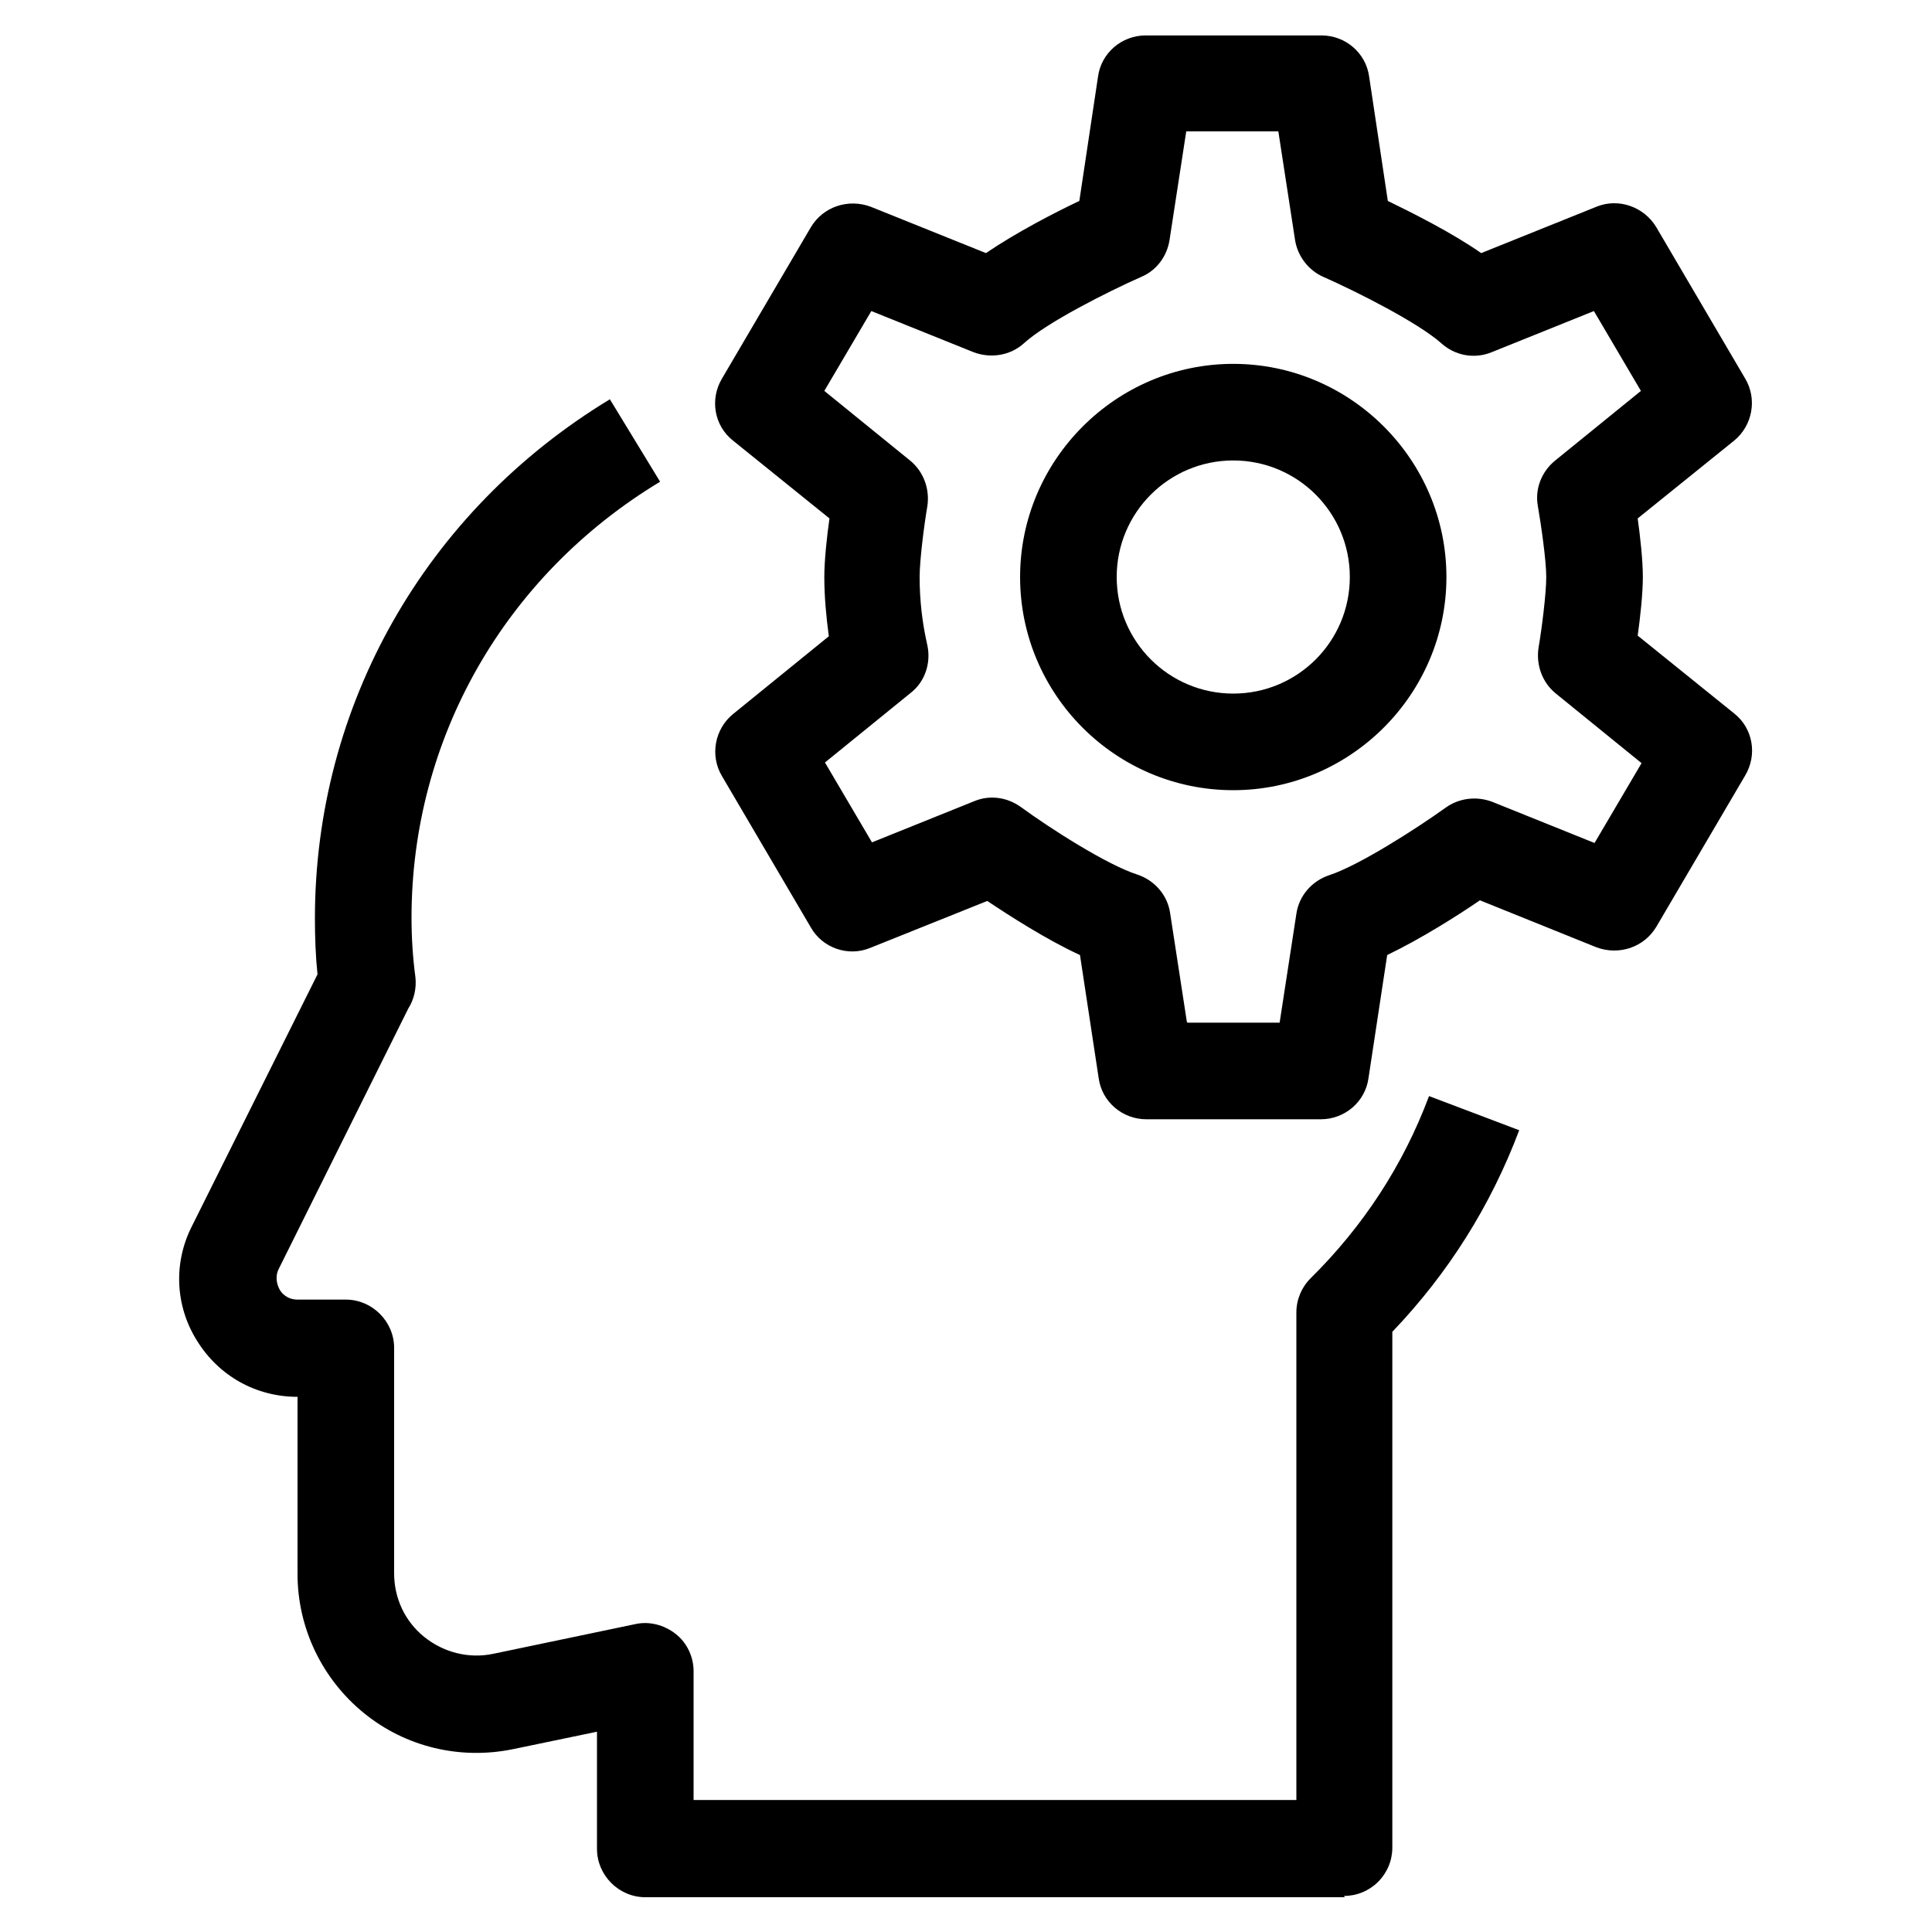
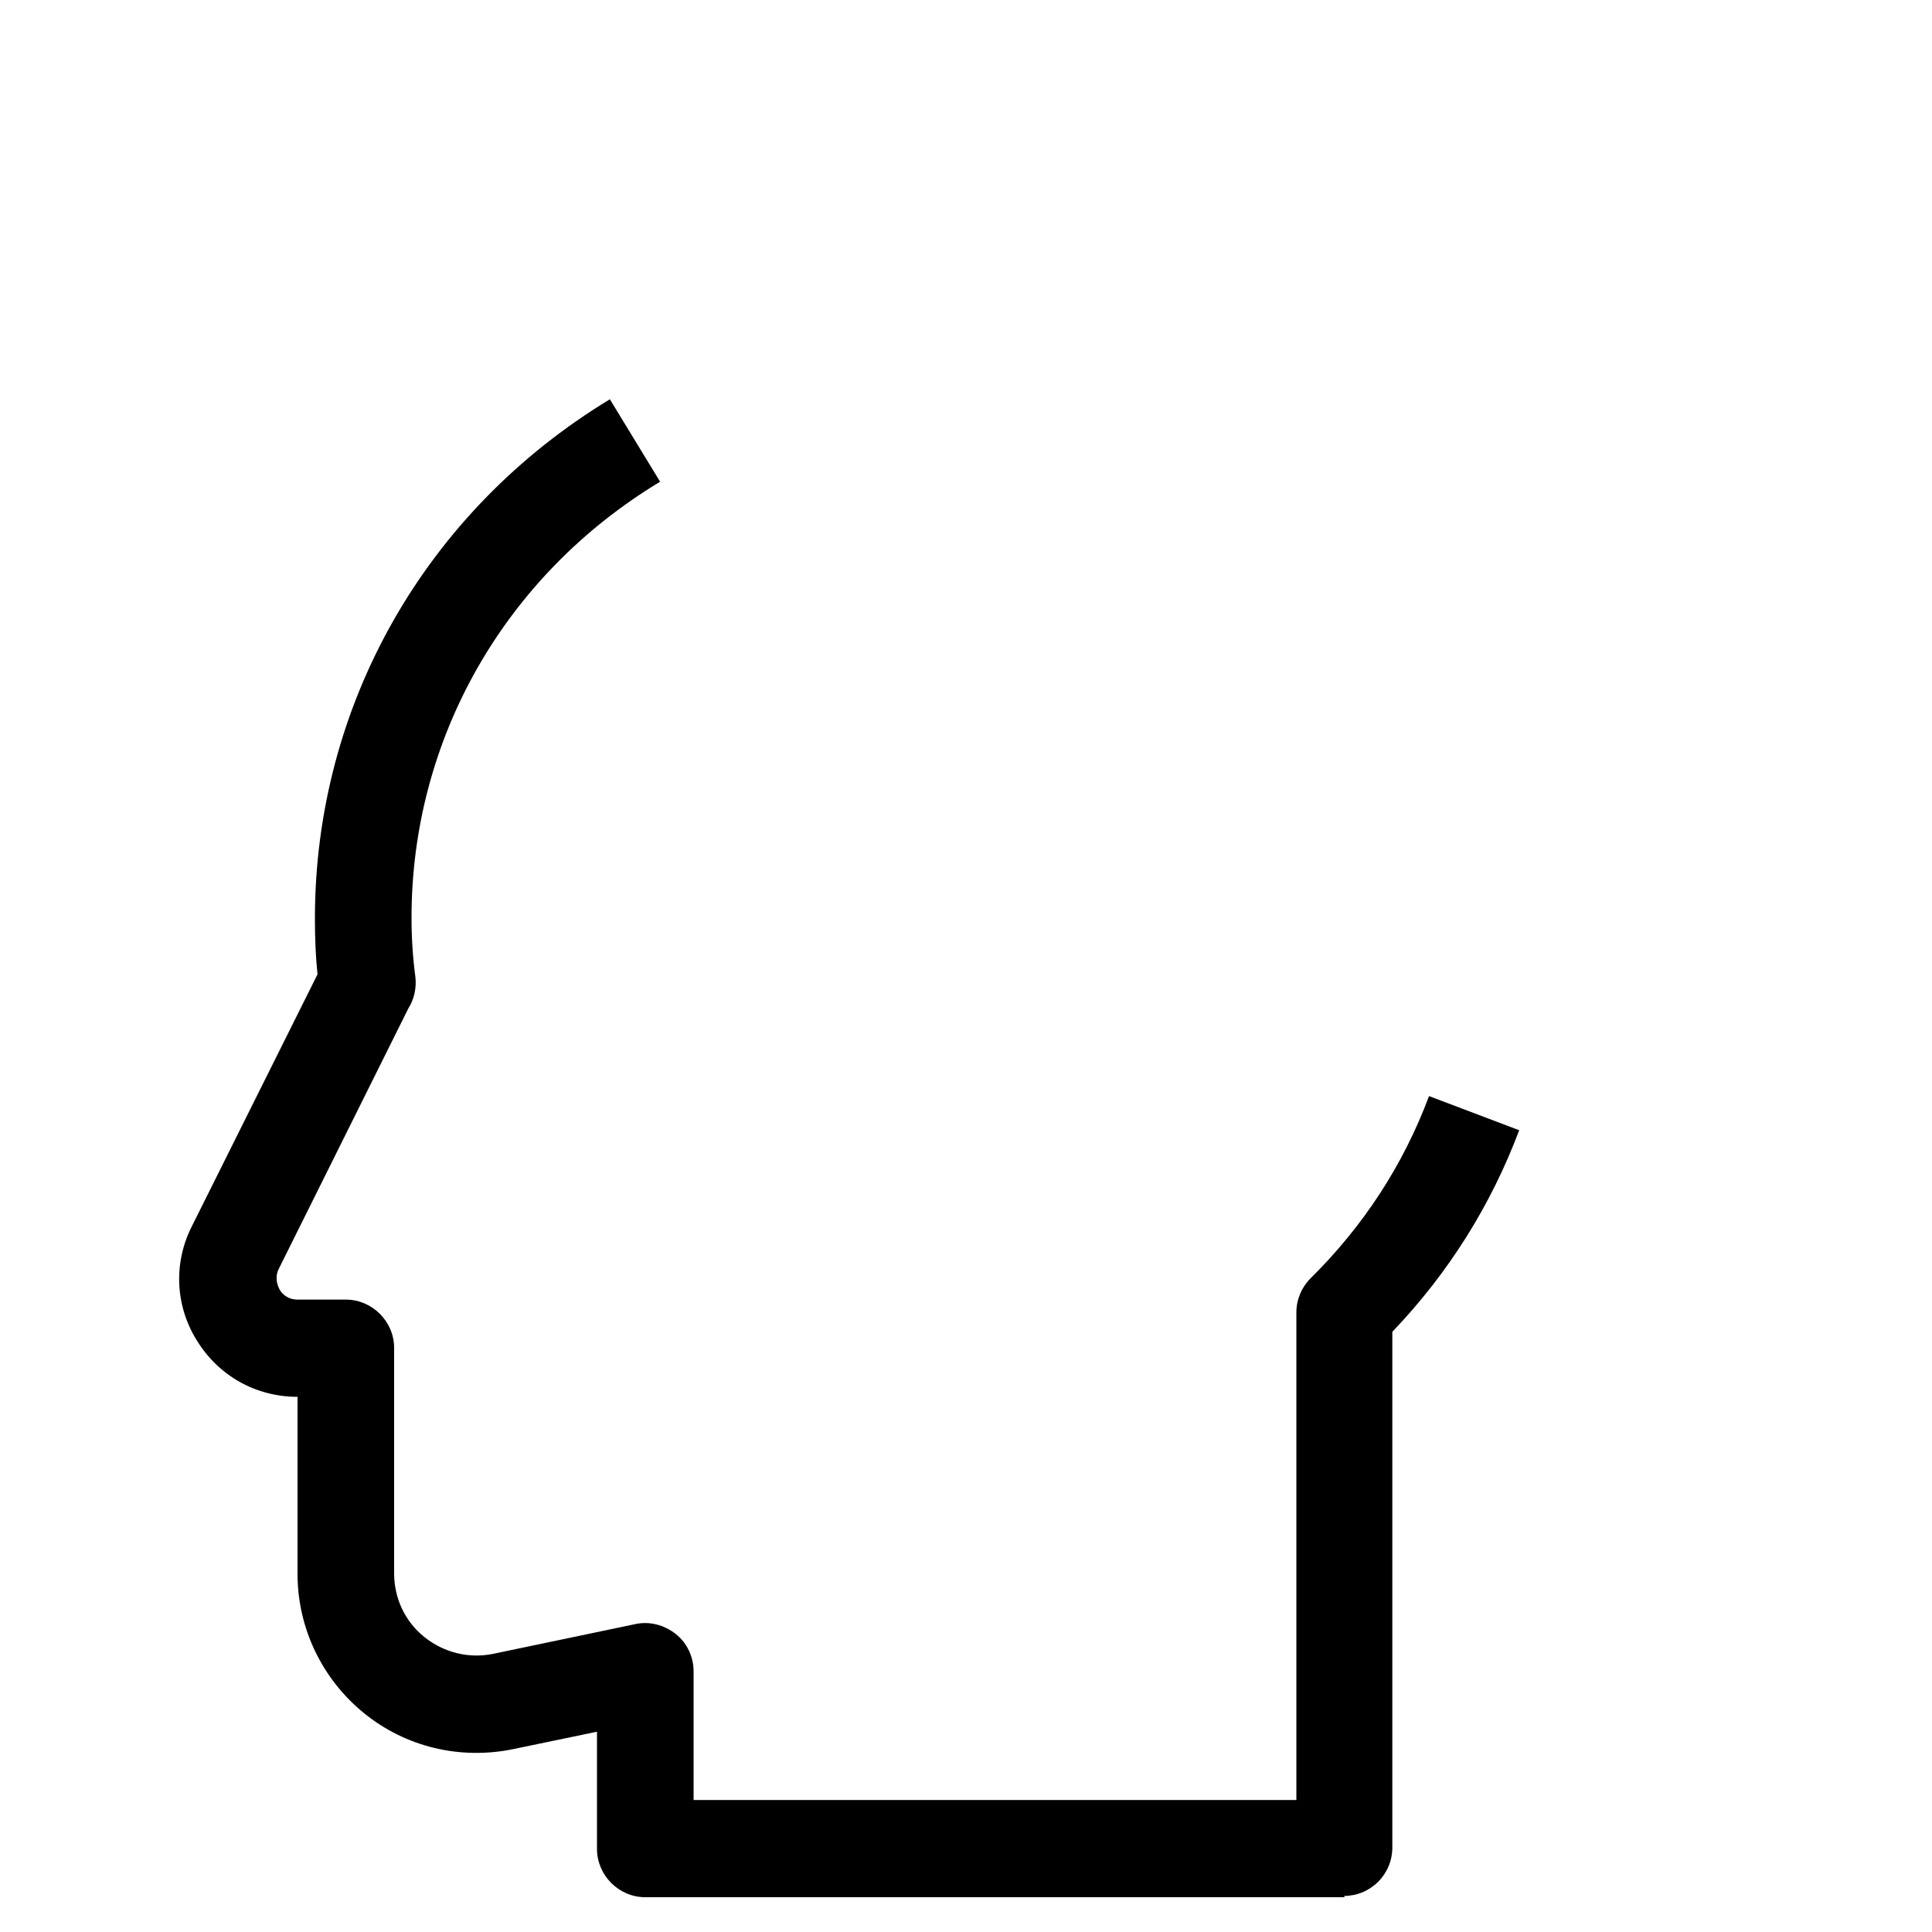
<svg xmlns="http://www.w3.org/2000/svg" id="Outline" viewBox="0 0 30 30">
  <defs>
    <style>
      .cls-1 {
        stroke-width: 0px;
      }
    </style>
  </defs>
  <path class="cls-1" d="M20.88,29.46h-10.86c-.41,0-.75-.34-.75-.75v-1.82l-1.3.27c-.82.17-1.67-.03-2.32-.56-.65-.53-1.03-1.32-1.03-2.16v-2.75c-.64,0-1.22-.32-1.56-.87-.34-.54-.37-1.21-.08-1.78l1.95-3.91c-.03-.29-.04-.58-.04-.87,0-3.3,1.71-6.32,4.58-8.06l.78,1.28c-2.42,1.46-3.86,4-3.86,6.77,0,.31.02.62.06.92.02.17-.02.35-.11.49l-2.01,4.04c-.07.14-.02.26.01.32s.12.16.28.16h.75c.41,0,.75.34.75.75v3.5c0,.39.17.75.47.99.3.24.69.34,1.07.26l2.2-.46c.22-.05.45.01.63.15.18.14.28.36.28.58v2h9.36v-7.57c0-.2.08-.39.22-.53.82-.81,1.44-1.76,1.84-2.83l1.4.53c-.44,1.17-1.1,2.22-1.97,3.13v8.01c0,.2-.08.39-.22.53s-.33.22-.53.22Z" />
  <g>
-     <path class="cls-1" d="M19.15,12.27c-1.83,0-3.31-1.49-3.31-3.31s1.49-3.31,3.31-3.31,3.31,1.49,3.31,3.31-1.49,3.31-3.31,3.31ZM19.15,7.15c-1,0-1.81.81-1.81,1.81s.81,1.81,1.81,1.81,1.81-.81,1.81-1.81-.81-1.81-1.81-1.81Z" />
-     <path class="cls-1" d="M20.52,17.38h-2.72c-.37,0-.69-.27-.74-.64l-.29-1.91c-.52-.24-1.08-.6-1.44-.84l-1.82.73c-.34.14-.74,0-.92-.32l-1.38-2.35c-.19-.32-.11-.73.17-.96l1.49-1.21c-.04-.3-.07-.61-.07-.92,0-.26.04-.63.08-.91l-1.5-1.21c-.29-.23-.36-.64-.17-.96l1.38-2.35c.19-.32.58-.45.93-.32l1.79.72c.47-.32,1.07-.63,1.45-.81l.29-1.93c.05-.37.37-.64.74-.64h2.73c.37,0,.69.27.74.64l.29,1.93c.39.19.99.49,1.45.81l1.79-.72c.34-.14.74,0,.93.32l1.38,2.35c.19.32.11.73-.17.96l-1.5,1.21c.04.29.08.65.08.91s-.04.62-.08.91l1.5,1.21c.29.23.36.64.17.96l-1.38,2.35c-.19.32-.58.45-.93.32l-1.81-.73c-.35.24-.92.6-1.44.85l-.29,1.91c-.05.37-.37.64-.74.64ZM18.44,15.88h1.43l.26-1.69c.04-.28.24-.51.51-.6.46-.15,1.35-.72,1.81-1.05.21-.15.48-.18.72-.09l1.59.64.73-1.24-1.33-1.08c-.21-.17-.31-.44-.27-.71.05-.29.12-.84.12-1.1s-.08-.81-.13-1.1c-.05-.27.06-.54.27-.71l1.33-1.08-.73-1.24-1.59.64c-.27.11-.57.05-.78-.14-.36-.32-1.31-.8-1.83-1.03-.23-.1-.4-.32-.44-.57l-.26-1.69h-1.43l-.26,1.69c-.04.25-.2.47-.44.57-.52.23-1.47.71-1.82,1.03-.21.19-.51.24-.78.14l-1.59-.64-.73,1.24,1.33,1.08c.21.17.31.44.27.71-.05.29-.12.84-.12,1.1,0,.36.04.71.12,1.06.06.28-.04.57-.26.74l-1.33,1.08.73,1.24,1.59-.64c.24-.1.51-.06.72.09.45.33,1.34.9,1.81,1.05.27.09.47.32.51.6l.26,1.69Z" />
-   </g>
+     </g>
</svg>